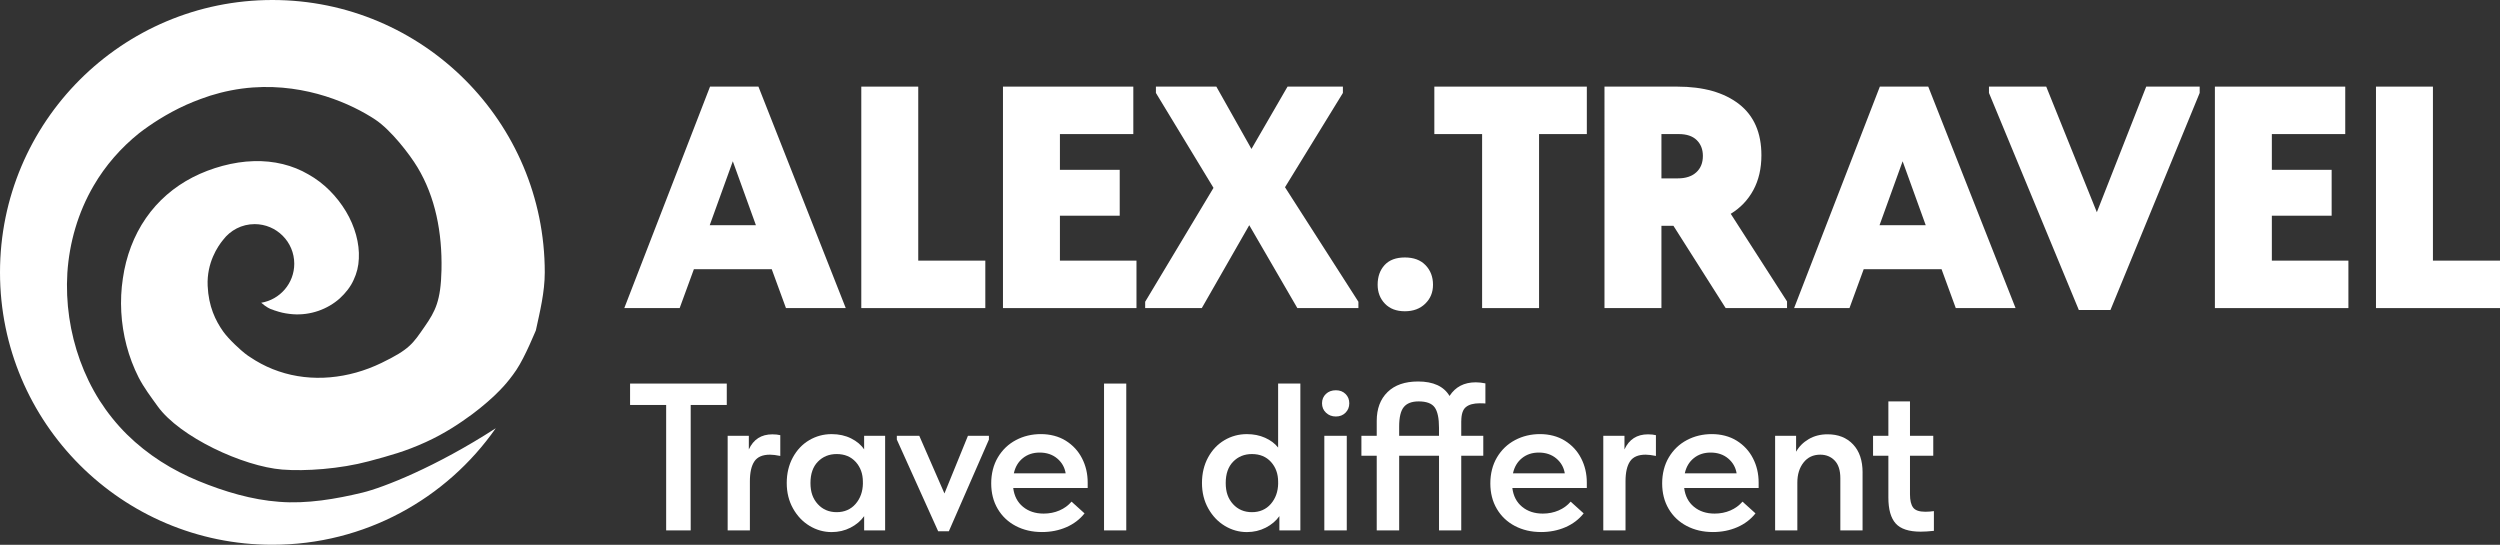
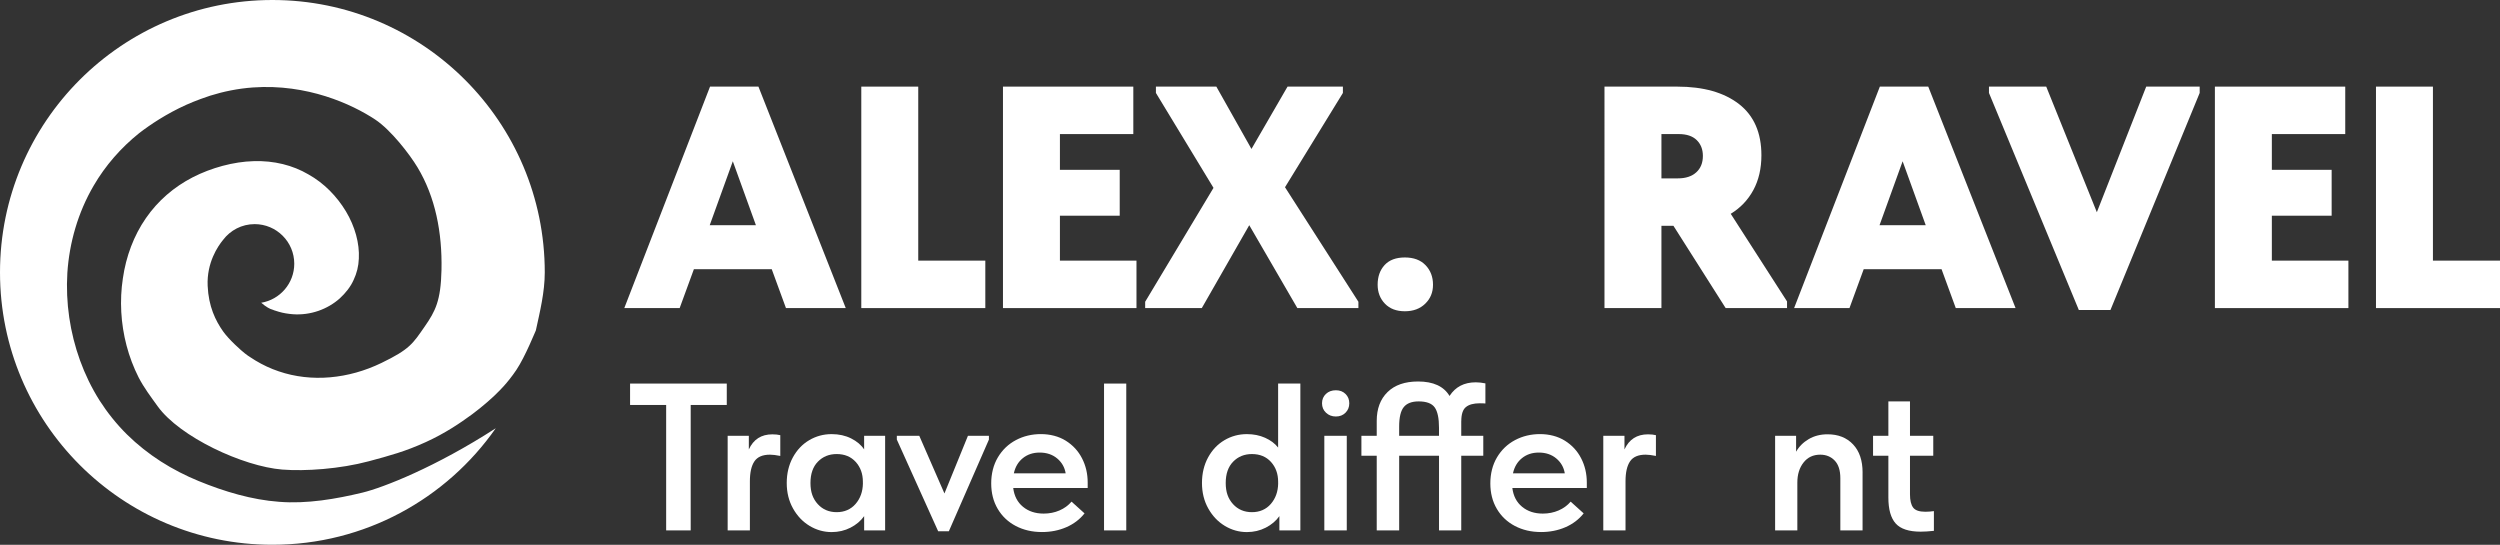
<svg xmlns="http://www.w3.org/2000/svg" id="Layer_2" data-name="Layer 2" viewBox="0 0 1501.37 327.16">
  <rect x="0" y="0" width="1501.37" height="327.16" fill="#333333" stroke="none" />
  <defs>
    <style> .cls-1 { fill: #fff; } </style>
  </defs>
  <g id="Layer_1-2" data-name="Layer 1">
    <g>
      <g>
        <path class="cls-1" d="m414.8,318.53h-14.74v-75.33h-21.67v-12.85h58.07v12.85h-21.67v75.33Z" />
        <path class="cls-1" d="m468.6,261.34v12.47c-2.52-.5-4.58-.76-6.17-.76-4.45,0-7.58,1.34-9.38,4.03-1.81,2.69-2.71,6.68-2.71,11.97v29.48h-13.35v-56.81h12.72v8.19c2.77-6.05,7.47-9.07,14.11-9.07,1.85,0,3.44.17,4.79.5Z" />
        <path class="cls-1" d="m518.96,261.72h12.6v56.81h-12.6v-8.57c-2.02,2.86-4.75,5.16-8.19,6.93-3.44,1.76-7.22,2.65-11.34,2.65-4.7,0-9.11-1.24-13.23-3.72-4.12-2.48-7.43-5.96-9.95-10.46-2.52-4.49-3.78-9.59-3.78-15.3s1.22-10.81,3.65-15.31c2.44-4.49,5.71-7.96,9.83-10.39,4.11-2.43,8.61-3.65,13.48-3.65,4.37,0,8.27.86,11.71,2.58,3.44,1.72,6.05,3.93,7.81,6.61v-8.19Zm-.76,28.59v-1c0-4.75-1.43-8.71-4.28-11.88-2.86-3.17-6.68-4.75-11.46-4.75-4.54,0-8.29,1.52-11.27,4.57-2.98,3.04-4.47,7.32-4.47,12.82s1.47,9.48,4.41,12.7c2.94,3.21,6.72,4.81,11.34,4.81s8.48-1.65,11.34-4.94c2.85-3.29,4.32-7.4,4.41-12.32Z" />
        <path class="cls-1" d="m567.18,296.36l14.11-34.64h12.6v2.27l-24.06,55.05h-6.42l-24.82-55.05v-2.27h13.48l15.12,34.64Z" />
        <path class="cls-1" d="m653.21,293.08h-44.72c.59,4.79,2.54,8.55,5.86,11.27,3.32,2.73,7.45,4.09,12.41,4.09,3.44,0,6.61-.63,9.51-1.89s5.31-3.02,7.24-5.29l7.81,7.05c-2.86,3.61-6.51,6.38-10.96,8.31-4.45,1.93-9.32,2.9-14.61,2.9-5.88,0-11.13-1.22-15.75-3.65-4.62-2.43-8.23-5.86-10.83-10.27-2.6-4.41-3.9-9.51-3.9-15.3s1.34-11.19,4.03-15.68c2.69-4.49,6.3-7.94,10.83-10.33s9.53-3.59,14.99-3.59,10.69,1.32,14.93,3.97c4.24,2.65,7.5,6.17,9.76,10.58,2.27,4.41,3.4,9.26,3.4,14.55v3.28Zm-44.34-8.82h31.11c-.59-3.61-2.29-6.59-5.1-8.94-2.81-2.35-6.32-3.53-10.52-3.53-3.95,0-7.31,1.11-10.08,3.34-2.77,2.23-4.58,5.27-5.42,9.13Z" />
        <path class="cls-1" d="m676.38,318.53h-13.35v-88.18h13.35v88.18Z" />
        <path class="cls-1" d="m767.58,230.35h13.35v88.18h-12.6v-8.57c-2.02,2.86-4.75,5.16-8.19,6.93-3.44,1.76-7.22,2.65-11.34,2.65-4.7,0-9.11-1.24-13.23-3.72-4.12-2.48-7.43-5.96-9.95-10.46-2.52-4.49-3.78-9.59-3.78-15.3s1.22-10.81,3.65-15.31c2.44-4.49,5.71-7.96,9.83-10.39,4.11-2.43,8.61-3.65,13.48-3.65,4.03,0,7.68.74,10.96,2.2,3.28,1.47,5.88,3.42,7.81,5.86v-38.42Zm0,59.96v-1c0-4.75-1.43-8.71-4.28-11.88-2.86-3.17-6.68-4.75-11.46-4.75-4.54,0-8.29,1.52-11.27,4.57-2.98,3.04-4.47,7.32-4.47,12.82s1.47,9.48,4.41,12.7c2.94,3.21,6.72,4.81,11.34,4.81s8.48-1.65,11.34-4.94c2.85-3.29,4.32-7.4,4.41-12.32Z" />
        <path class="cls-1" d="m793.94,242.19c0-2.27.78-4.14,2.33-5.61,1.55-1.47,3.55-2.21,5.98-2.21s4.28.74,5.79,2.21c1.51,1.47,2.27,3.34,2.27,5.61s-.76,4.16-2.27,5.67-3.44,2.27-5.79,2.27-4.33-.76-5.92-2.27c-1.6-1.51-2.39-3.4-2.39-5.67Zm14.86,76.34h-13.48v-56.81h13.48v56.81Z" />
        <path class="cls-1" d="m877.55,252.9v8.82h13.23v11.97h-13.23v44.84h-13.35v-44.84h-23.93v44.84h-13.48v-44.84h-9.2v-11.97h9.2v-8.94c0-7.31,2.16-13.08,6.49-17.32,4.32-4.24,10.43-6.36,18.33-6.36,9.15,0,15.45,2.9,18.9,8.69,3.53-5.46,8.77-8.19,15.75-8.19,1.76,0,3.69.21,5.79.63v12.09c-.67-.08-1.81-.13-3.4-.13-3.7,0-6.47.76-8.31,2.27-1.85,1.51-2.77,4.33-2.77,8.44Zm-37.29,8.82h23.93v-4.82c0-5.75-.86-9.82-2.58-12.23-1.72-2.41-4.93-3.61-9.64-3.61-4.12,0-7.1,1.14-8.94,3.42-1.85,2.28-2.77,6.17-2.77,11.66v5.58Z" />
        <path class="cls-1" d="m952.96,293.08h-44.72c.59,4.79,2.54,8.55,5.86,11.27,3.32,2.73,7.45,4.09,12.41,4.09,3.44,0,6.61-.63,9.51-1.89s5.31-3.02,7.24-5.29l7.81,7.05c-2.86,3.61-6.51,6.38-10.96,8.31-4.45,1.93-9.32,2.9-14.61,2.9-5.88,0-11.13-1.22-15.75-3.65-4.62-2.43-8.23-5.86-10.83-10.27-2.6-4.41-3.9-9.51-3.9-15.3s1.34-11.19,4.03-15.68c2.69-4.49,6.3-7.94,10.83-10.33s9.53-3.59,14.99-3.59,10.69,1.32,14.93,3.97c4.24,2.65,7.5,6.17,9.76,10.58,2.27,4.41,3.4,9.26,3.4,14.55v3.28Zm-44.34-8.82h31.11c-.59-3.61-2.29-6.59-5.1-8.94-2.81-2.35-6.32-3.53-10.52-3.53-3.95,0-7.31,1.11-10.08,3.34-2.77,2.23-4.58,5.27-5.42,9.13Z" />
        <path class="cls-1" d="m994.46,261.34v12.47c-2.52-.5-4.58-.76-6.17-.76-4.45,0-7.58,1.34-9.38,4.03-1.81,2.69-2.71,6.68-2.71,11.97v29.48h-13.35v-56.81h12.72v8.19c2.77-6.05,7.47-9.07,14.11-9.07,1.85,0,3.44.17,4.79.5Z" />
-         <path class="cls-1" d="m1056.15,293.08h-44.72c.59,4.79,2.54,8.55,5.86,11.27,3.32,2.73,7.45,4.09,12.41,4.09,3.44,0,6.61-.63,9.51-1.89s5.31-3.02,7.24-5.29l7.81,7.05c-2.86,3.61-6.51,6.38-10.96,8.31-4.45,1.93-9.32,2.9-14.61,2.9-5.88,0-11.13-1.22-15.75-3.65-4.62-2.43-8.23-5.86-10.83-10.27-2.6-4.41-3.9-9.51-3.9-15.3s1.34-11.19,4.03-15.68c2.69-4.49,6.3-7.94,10.83-10.33s9.53-3.59,14.99-3.59,10.69,1.32,14.93,3.97c4.24,2.65,7.5,6.17,9.76,10.58,2.27,4.41,3.4,9.26,3.4,14.55v3.28Zm-44.34-8.82h31.11c-.59-3.61-2.29-6.59-5.1-8.94-2.81-2.35-6.32-3.53-10.52-3.53-3.95,0-7.31,1.11-10.08,3.34-2.77,2.23-4.58,5.27-5.42,9.13Z" />
        <path class="cls-1" d="m1118.56,283.76v34.77h-13.35v-31.37c0-4.7-1.13-8.23-3.4-10.58-2.27-2.35-5.16-3.53-8.69-3.53-4.2,0-7.54,1.57-10.01,4.72-2.48,3.15-3.72,7.16-3.72,12.03v28.72h-13.35v-56.81h12.6v9.57c1.76-3.11,4.28-5.62,7.56-7.56,3.28-1.93,7.05-2.9,11.34-2.9,6.38,0,11.48,2.01,15.3,6.05,3.82,4.03,5.73,9.66,5.73,16.88Z" />
        <path class="cls-1" d="m1161.4,306.94v11.85c-3.02.33-5.67.5-7.94.5-7.05,0-12.05-1.63-14.99-4.9-2.94-3.26-4.41-8.46-4.41-15.58v-25.12h-9.2v-11.97h9.2v-20.66h12.98v20.66h13.98v11.97h-13.98v23.18c0,3.61.63,6.26,1.89,7.94,1.26,1.68,3.7,2.52,7.31,2.52,1.68,0,3.4-.13,5.17-.38Z" />
      </g>
      <path class="cls-1" d="m321.79,198.47c-.14.13-6.34,15.71-11.7,23.7-5.45,8.12-10.72,13-10.87,13.16-2.44,2.65-9.47,8.89-15.63,13.43-7.19,5.3-16.32,11.48-27.92,16.76-12.29,5.59-21.35,8.04-34.15,11.48-17.31,4.65-38.28,6.08-51.98,5-23.47-1.86-61.6-19.53-74.89-38.05-4.09-5.7-8.16-11.02-11.44-17.37-2.94-5.8-5.49-12.45-7.2-19.01-3.49-13.25-4.24-27.19-2.22-40.4,1.89-13.23,6.6-25.72,13.81-36.13,7.2-10.44,16.85-18.75,28.12-24.56,11.18-5.73,24.58-9.4,36.63-9.7,12.17-.39,23.46,2.44,32.84,7.94,9.48,5.28,17.16,13.26,22.58,22.25,5.39,9.02,8.21,19.18,7.73,28.29-.17,4.61-1.23,8.81-3.14,12.88-1.84,4.1-4.77,7.81-8.33,11.08-7.24,6.45-17.48,10.31-28.31,9.48-2.7-.23-5.48-.64-8.23-1.45-.69-.2-1.38-.41-2.07-.65l-.52-.18-.13-.04c-.1-.05.43.27.13.1l-.34-.15-.68-.3c-.15-.06-.15-.04-.24-.06-.73-.16-1.9-.71-2.84-1.26-1.23-.71-2.57-1.71-3.92-2.89,11.25-1.88,19.84-11.64,19.84-23.43,0-13.14-10.65-23.79-23.79-23.79-7.75,0-14.61,3.72-18.95,9.46-3.17,3.84-9.89,13.7-9.27,27.61.55,12.39,4.7,20.85,9.27,27.34,3.51,5,11.14,11.73,13.03,13.18l1.59,1.19.29.22c-.2-.11.44.27.45.28l.19.13.78.52c1.03.71,2.1,1.37,3.17,2.02,4.32,2.59,8.98,4.81,13.9,6.45,19.73,6.76,42.03,4.5,61.69-5.02,17.04-8.25,18.81-11.54,25.99-21.88,6.42-9.24,9.68-15.48,10.08-33.99.48-22.45-3.69-43.84-14.43-61.65-4.72-7.85-15.97-22.44-25.4-28.67-14.04-9.28-40.84-21.55-73.31-19.27-9.21.65-17.84,2.46-25.78,4.94l-5.64,1.96c-2.93,1.07-5.84,2.25-8.71,3.52-12.02,5.43-21.7,11.94-28.34,17.06-10.87,8.72-20.26,19.43-27.23,31.42-9.5,16.21-14.65,34.4-15.85,52.4-1.09,18.04,1.58,35.96,7.61,52.64,3.06,8.39,6.81,16.22,11.72,24.02,4.61,7.22,10.29,14.33,16.48,20.44,12.5,12.33,27.37,21.54,42.94,27.93,15.6,6.4,32,11.31,48.45,12.51,16.56,1.35,34.21-1.7,50.06-5.53,12.38-3,43.81-15.25,80.02-38.65-29.57,42.3-78.63,69.98-134.16,69.98C73.24,327.16,0,253.92,0,163.58S73.24,0,163.58,0s163.58,73.23,163.58,163.58c0,11.96-2.93,23.66-5.36,34.89Z" />
      <g>
        <path class="cls-1" d="m507.92,185.02h-35.91l-8.55-23.37h-46.74l-8.55,23.37h-33.25l51.49-133h29.07l52.44,133Zm-67.83-88.16l-13.87,38.38h27.74l-13.87-38.38Z" />
        <path class="cls-1" d="m551.45,52.02v104.5h40.28v28.5h-74.48V52.02h34.2Z" />
        <path class="cls-1" d="m682.51,185.02h-80.18V52.02h78.28v28.5h-44.08v21.47h35.91v27.55h-35.91v26.98h45.98v28.5Z" />
        <path class="cls-1" d="m806.48,55.82l-34.77,56.62,44.08,68.78v3.8h-36.67l-28.88-49.78-28.5,49.78h-34.01v-3.8l41.04-68.4-34.58-57v-3.8h36.29l21.09,37.43,21.66-37.43h33.25v3.8Z" />
        <path class="cls-1" d="m827.34,170.96c0-4.81,1.39-8.74,4.18-11.78,2.79-3.04,6.84-4.56,12.16-4.56s9.47,1.55,12.45,4.66c2.97,3.11,4.46,7,4.46,11.69s-1.55,8.36-4.66,11.4c-3.11,3.04-7.19,4.56-12.25,4.56s-9.06-1.52-11.97-4.56c-2.92-3.04-4.37-6.84-4.37-11.4Z" />
-         <path class="cls-1" d="m924.28,185.02h-34.2v-104.5h-28.69v-28.5h91.58v28.5h-28.69v104.5Z" />
        <path class="cls-1" d="m1073.2,181.03v3.99h-36.86l-31.35-49.4h-7.22v49.4h-34.2V52.02h43.7c15.71,0,28.05,3.49,37.05,10.45,8.99,6.97,13.49,17.23,13.49,30.78,0,7.98-1.62,14.95-4.84,20.9-3.23,5.96-7.76,10.71-13.58,14.25l33.82,52.63Zm-75.43-100.51v26.6h9.88c4.68,0,8.36-1.2,11.02-3.61,2.66-2.41,3.99-5.7,3.99-9.88,0-3.92-1.24-7.09-3.71-9.5-2.47-2.41-6.05-3.61-10.74-3.61h-10.45Z" />
        <path class="cls-1" d="m1210.45,185.02h-35.91l-8.55-23.37h-46.74l-8.55,23.37h-33.25l51.49-133h29.07l52.44,133Zm-67.83-88.16l-13.87,38.38h27.74l-13.87-38.38Z" />
        <path class="cls-1" d="m1259.26,127.45l29.64-75.43h32.11v3.8l-53.58,130.34h-19l-53.96-130.34v-3.8h34.39l30.4,75.43Z" />
        <path class="cls-1" d="m1410.33,185.02h-80.18V52.02h78.28v28.5h-44.08v21.47h35.91v27.55h-35.91v26.98h45.98v28.5Z" />
        <path class="cls-1" d="m1461.09,52.02v104.5h40.28v28.5h-74.48V52.02h34.2Z" />
      </g>
    </g>
  </g>
</svg>